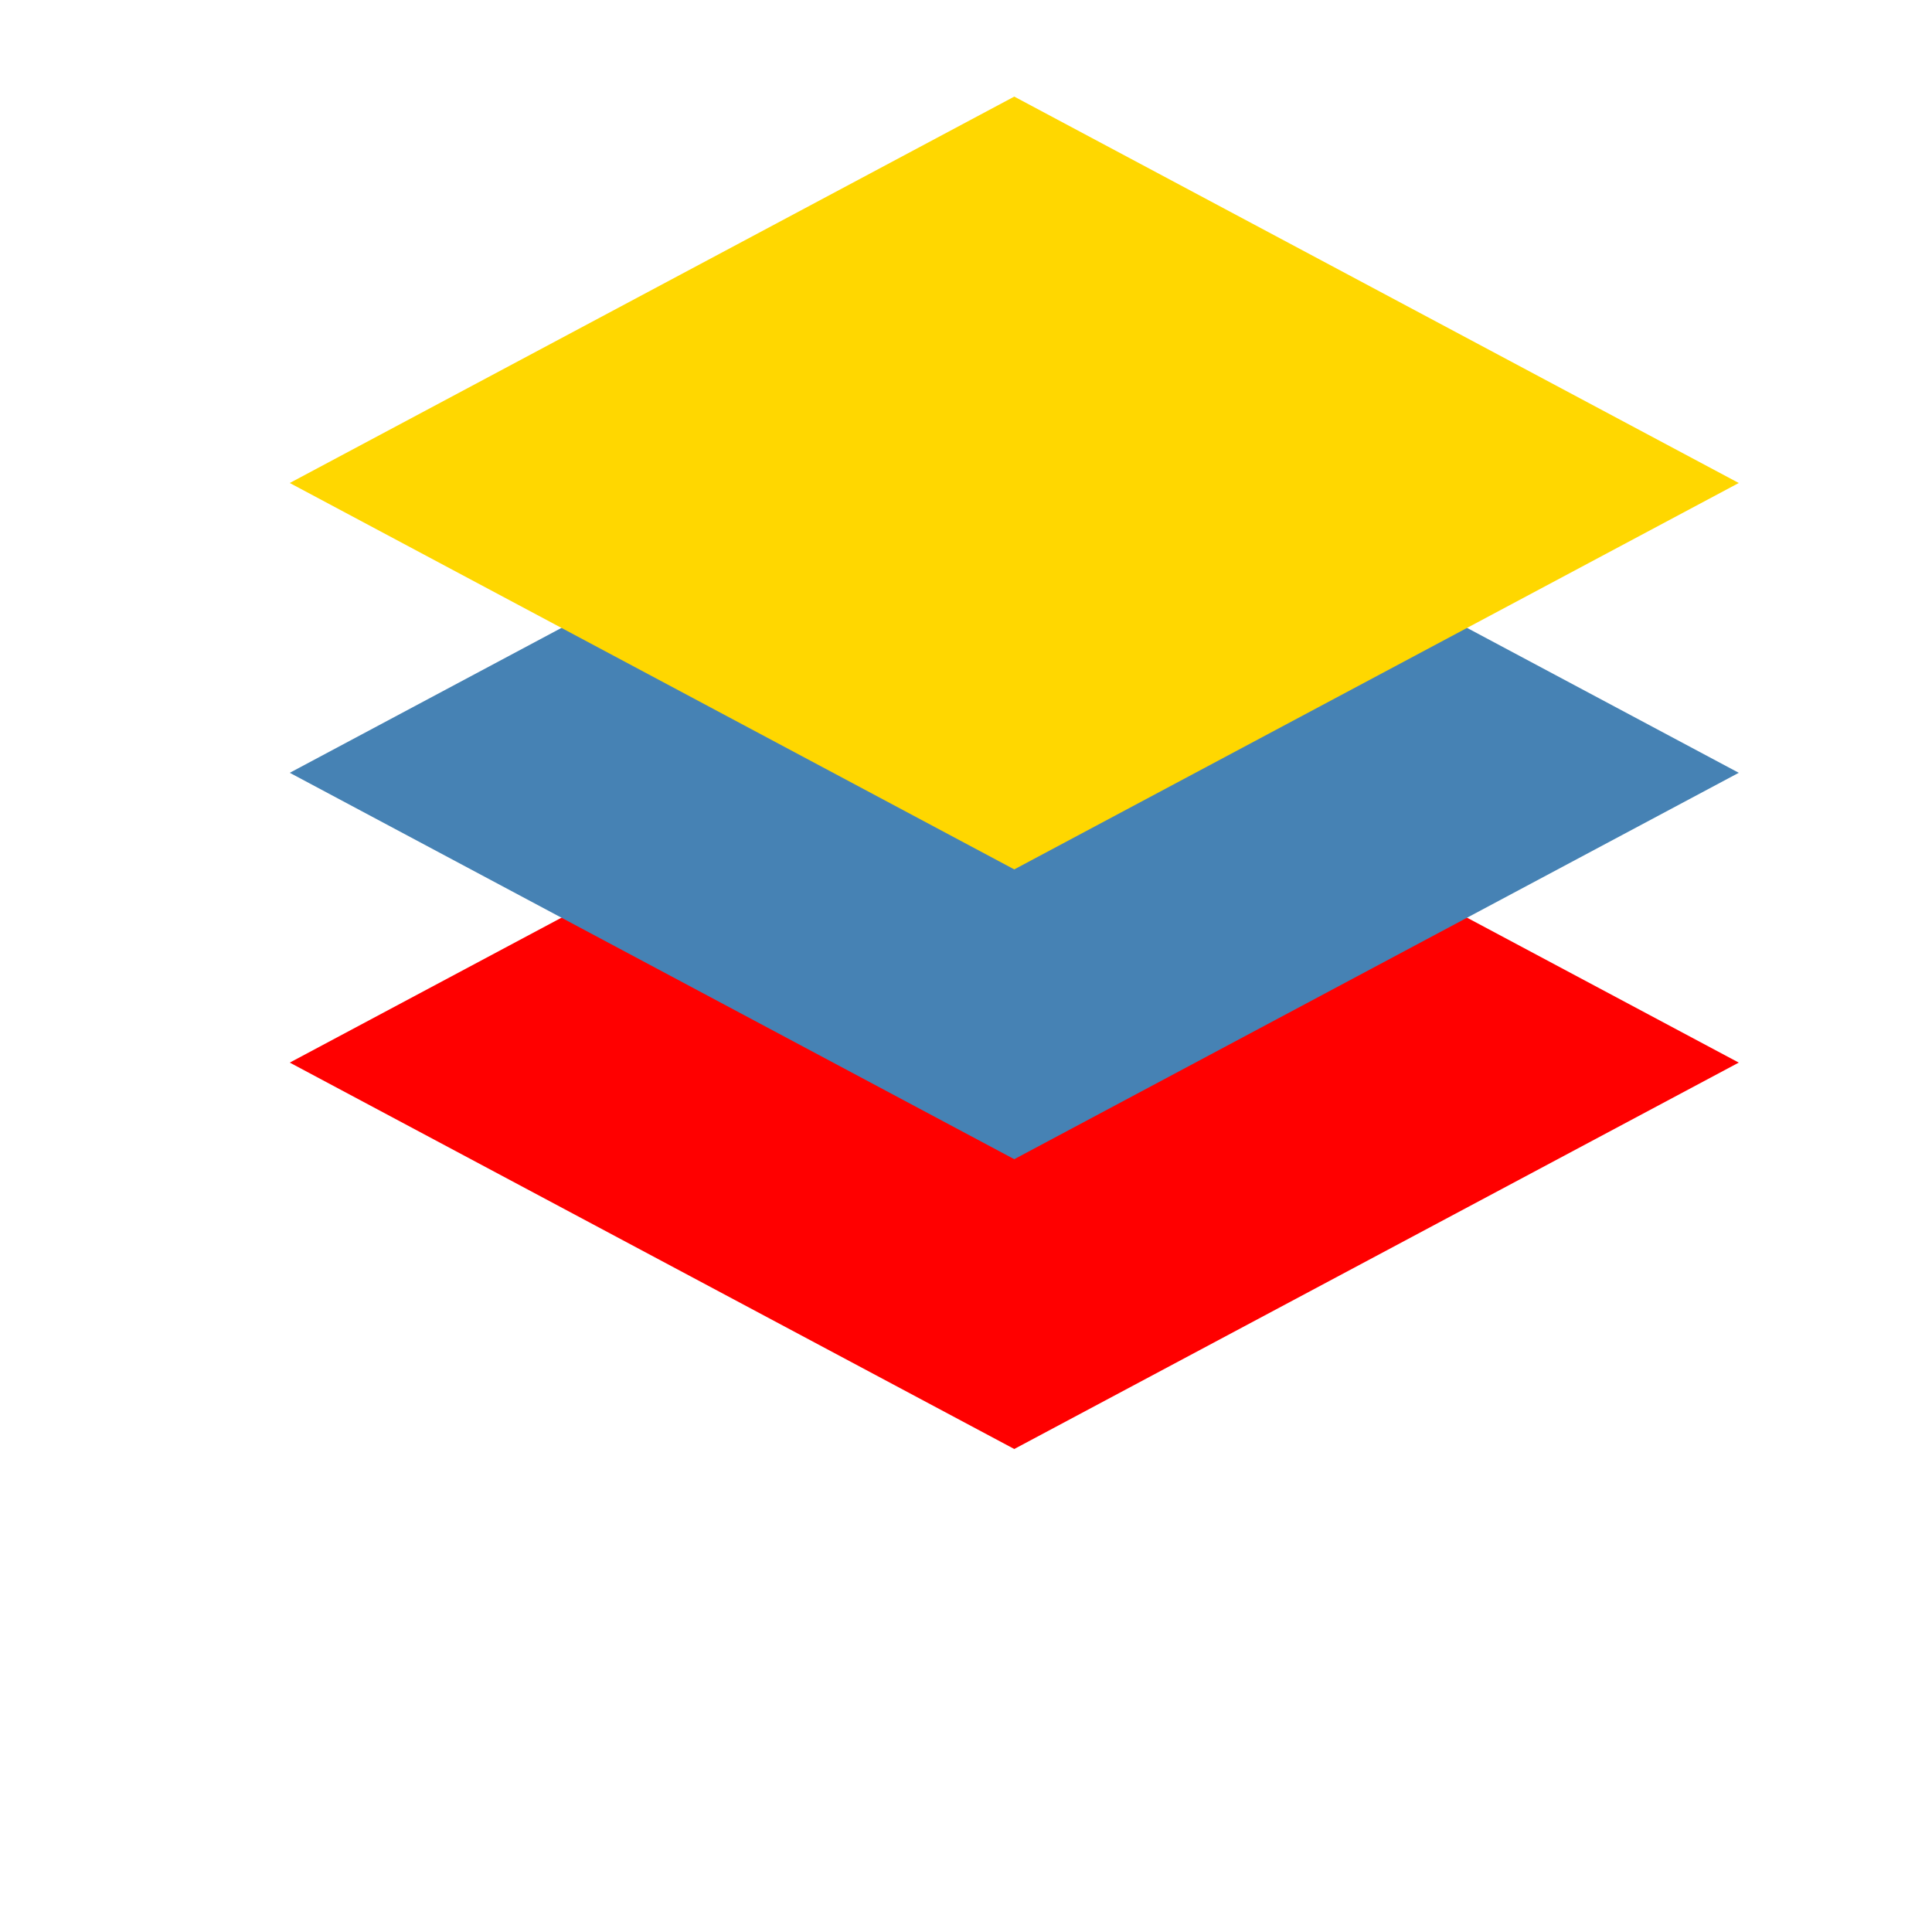
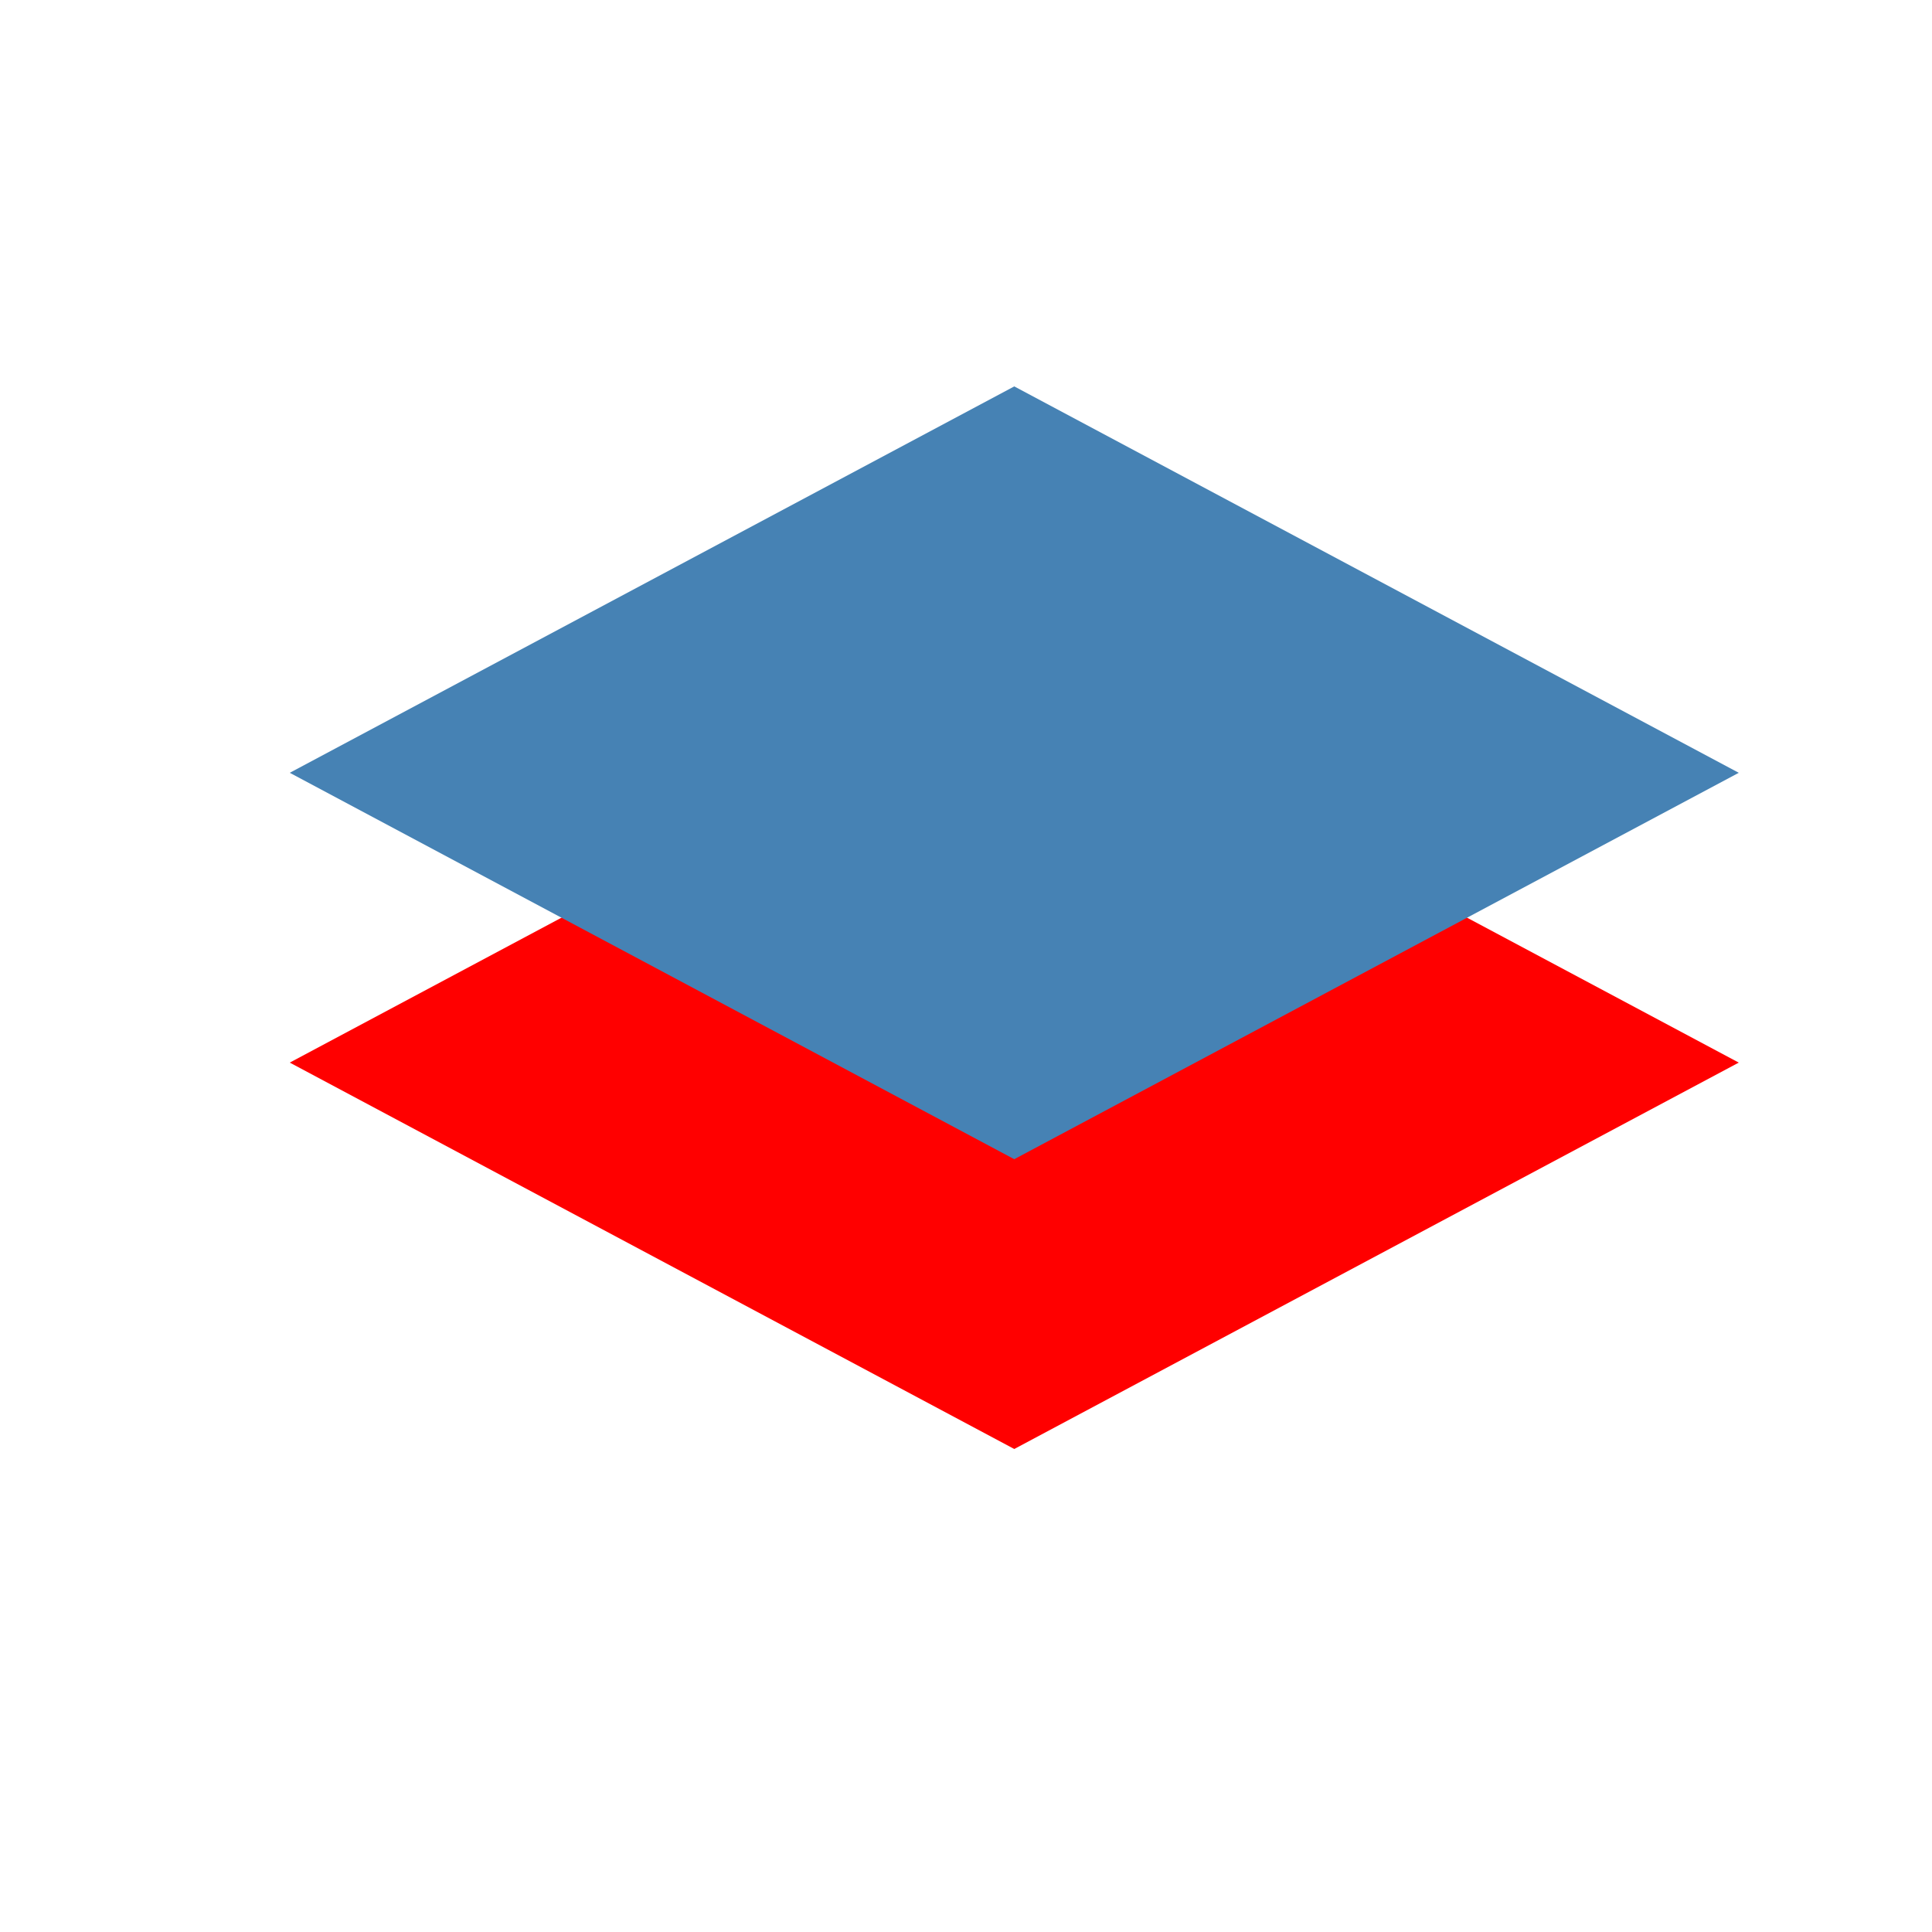
<svg xmlns="http://www.w3.org/2000/svg" viewBox="0 0 200 200">
  <title>Z-Index Icon</title>
  <style type="text/css">

</style>
  <path d="M30,110 l75,-40 l75,40 l-75,40 z" style="fill:red;" />
  <path d="M30,80 l75,-40 l75,40 l-75,40 z" style="fill:steelBlue; " />
-   <path d="M30,50 l75,-40 l75,40 l-75,40 z" style="fill:gold;" />
</svg>